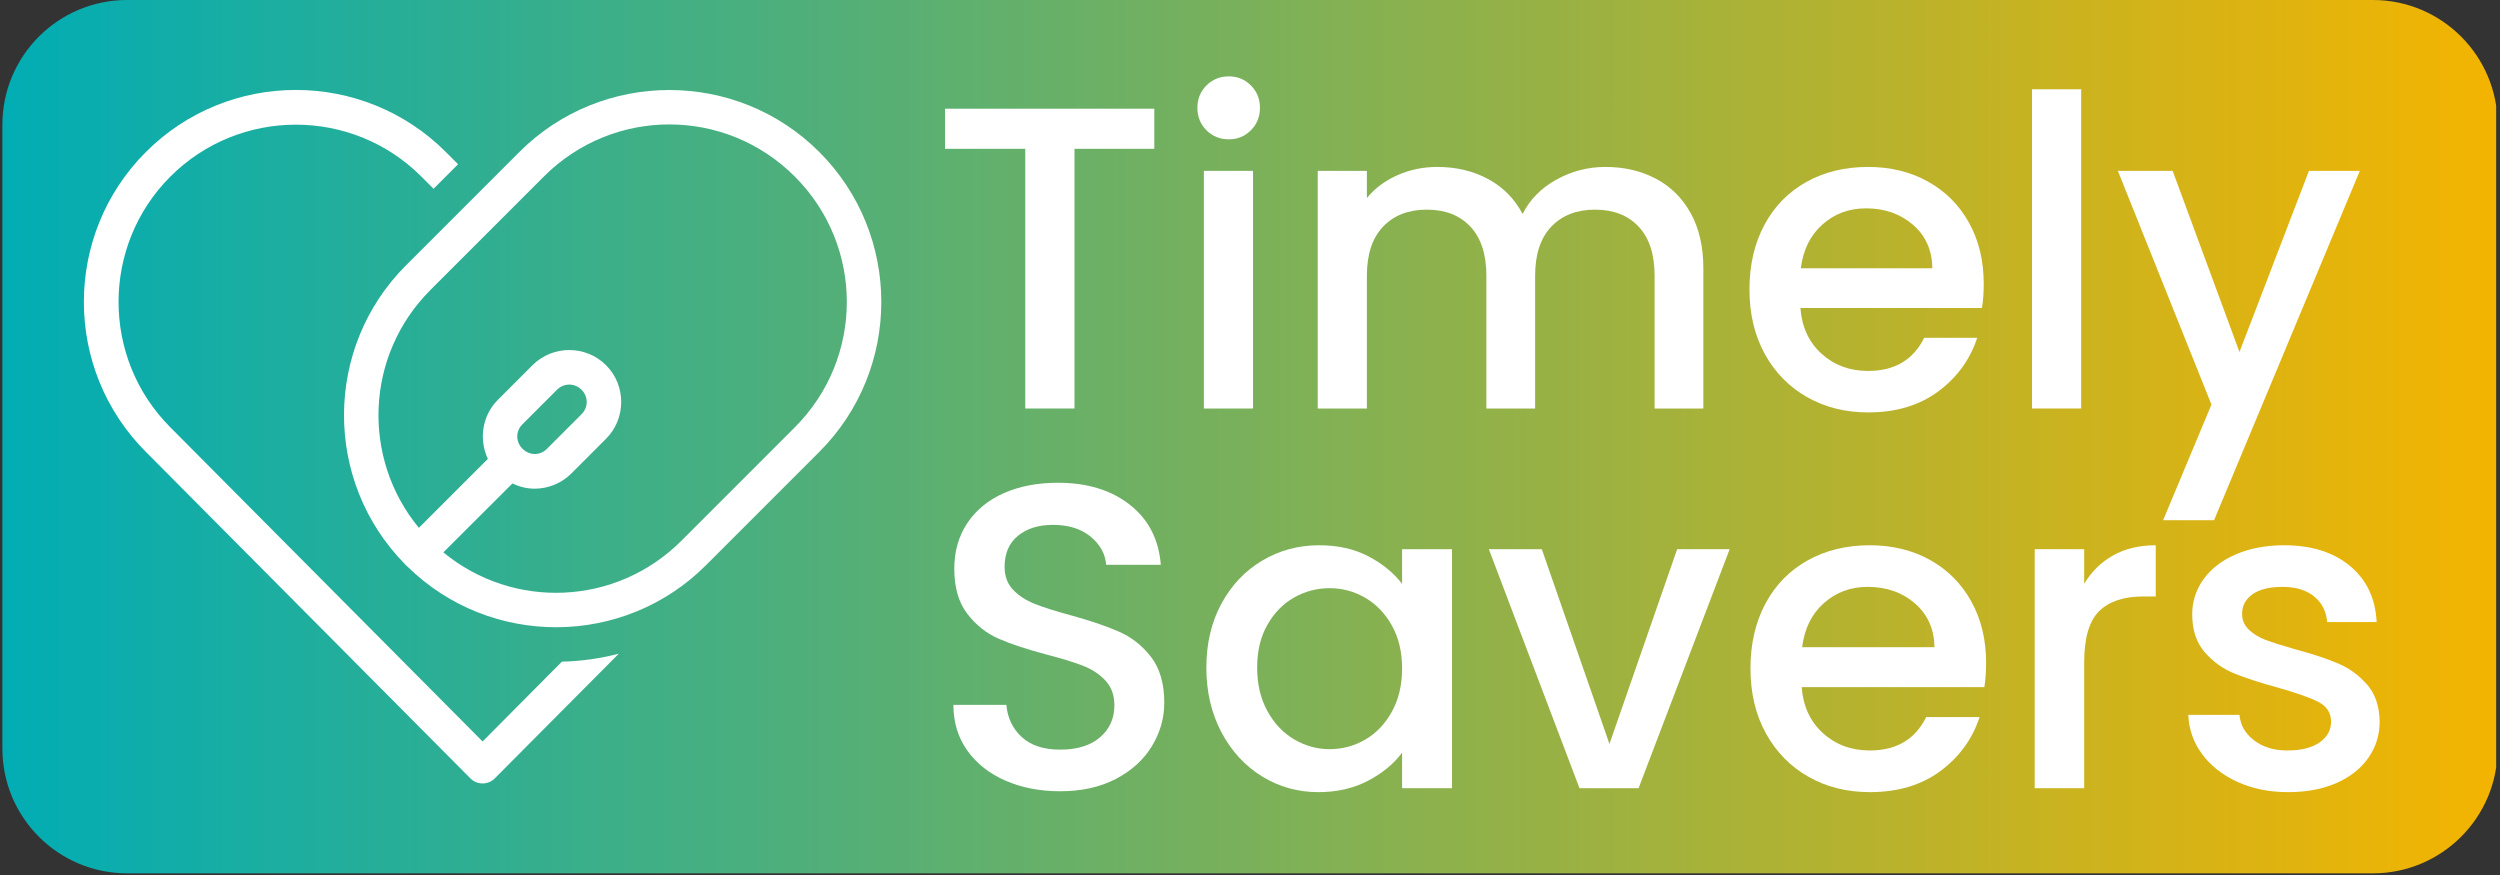
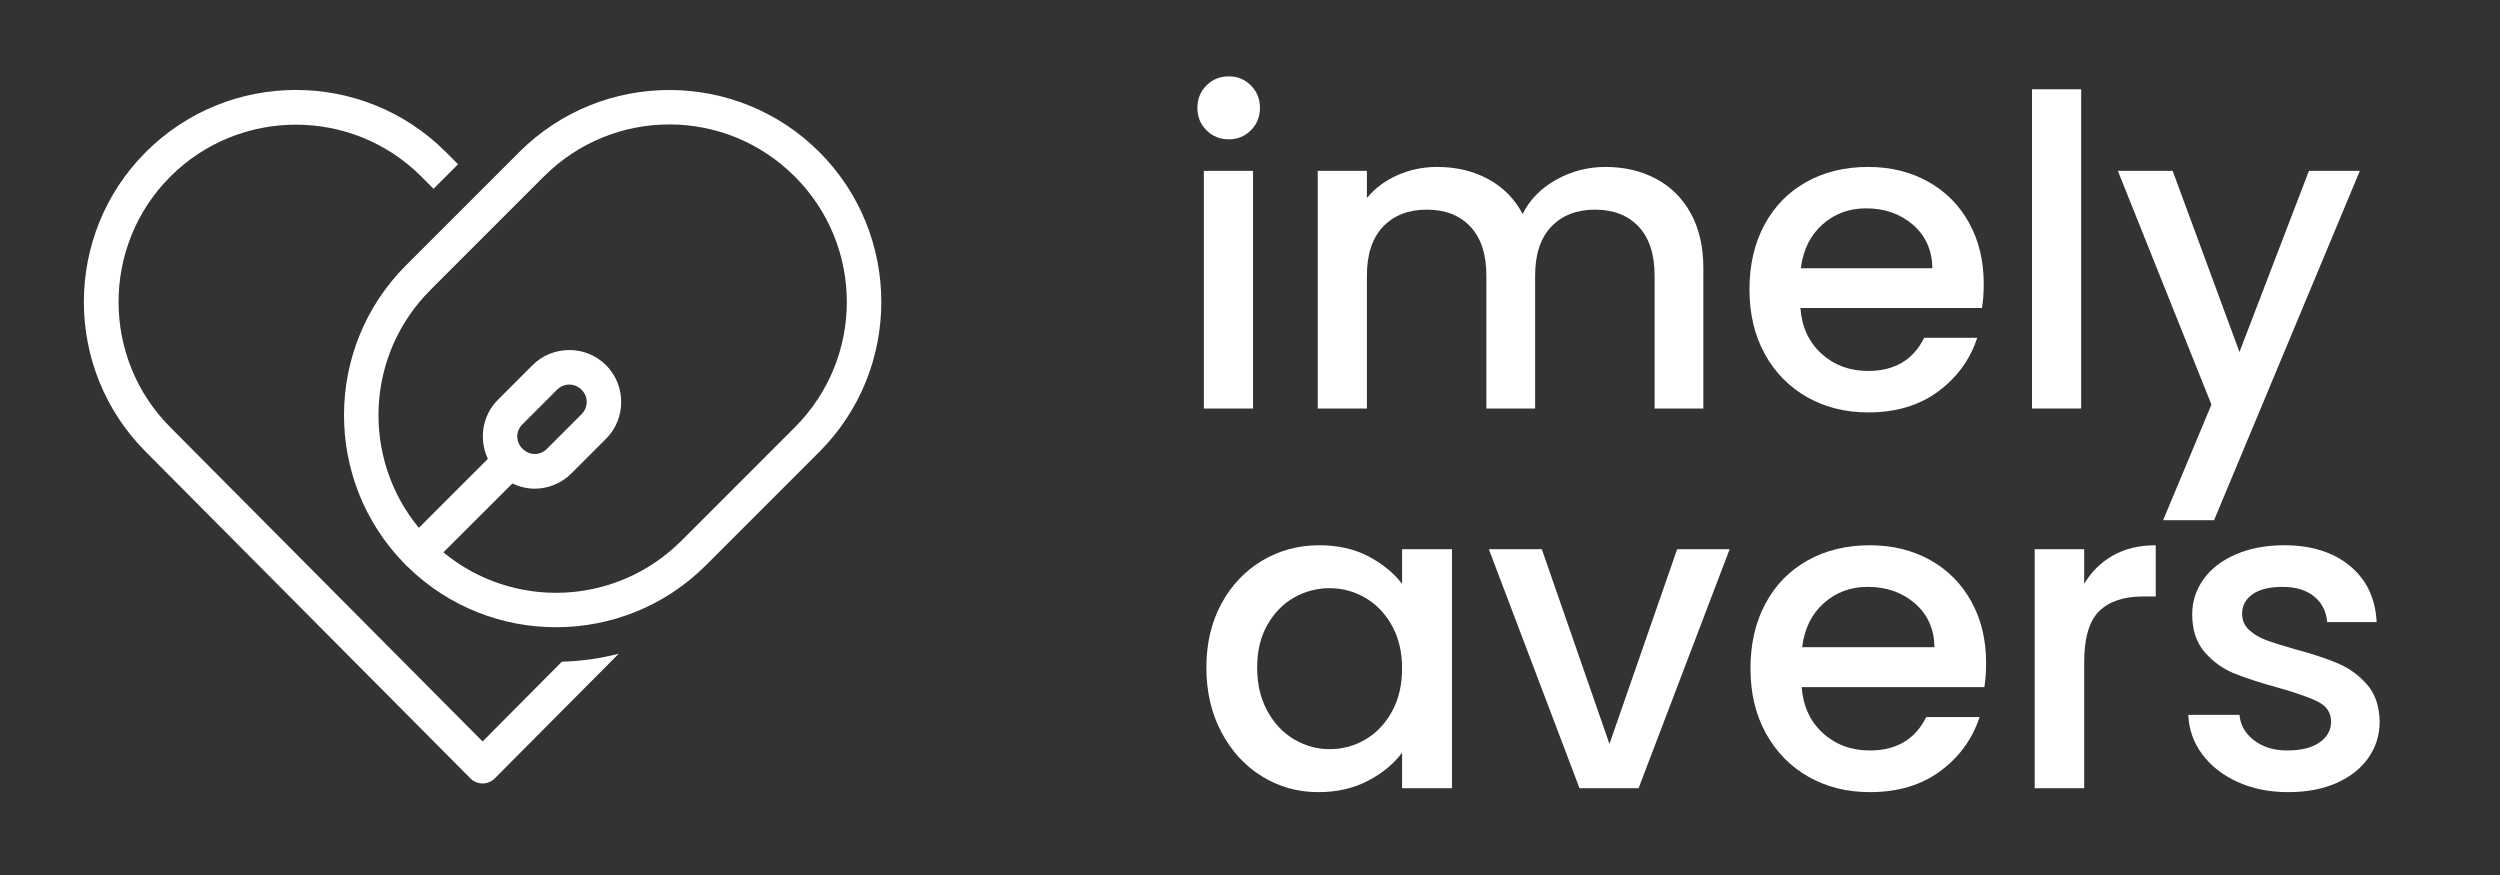
<svg xmlns="http://www.w3.org/2000/svg" width="1000" zoomAndPan="magnify" viewBox="0 0 750 262.5" height="350" preserveAspectRatio="xMidYMid meet" version="1.0">
  <rect x="0" y="0" width="750" height="262.5" fill="#333333" stroke="none" />
  <defs>
    <g />
    <clipPath id="653351e029">
      <path d="M 0.715 0 L 748.848 0 L 748.848 262 L 0.715 262 Z M 0.715 0 " clip-rule="nonzero" />
    </clipPath>
    <clipPath id="b0b86f2f50">
      <path d="M 38.141 0 L 711.859 0 C 732.531 0 749.285 16.758 749.285 37.43 L 749.285 224.57 C 749.285 245.242 732.531 262 711.859 262 L 38.141 262 C 17.469 262 0.715 245.242 0.715 224.57 L 0.715 37.43 C 0.715 16.758 17.469 0 38.141 0 Z M 38.141 0 " clip-rule="nonzero" />
    </clipPath>
    <linearGradient x1="0.004" gradientTransform="matrix(1.023, 0, 0, 1.023, 0.709, 0)" y1="128" x2="731.004" gradientUnits="userSpaceOnUse" y2="128" id="74d2533be1">
      <stop stop-opacity="1" stop-color="rgb(0.4%, 67.799%, 70.599%)" offset="0" />
      <stop stop-opacity="1" stop-color="rgb(0.772%, 67.81%, 70.323%)" offset="0.004" />
      <stop stop-opacity="1" stop-color="rgb(1.144%, 67.821%, 70.047%)" offset="0.008" />
      <stop stop-opacity="1" stop-color="rgb(1.515%, 67.831%, 69.771%)" offset="0.012" />
      <stop stop-opacity="1" stop-color="rgb(1.888%, 67.844%, 69.496%)" offset="0.016" />
      <stop stop-opacity="1" stop-color="rgb(2.26%, 67.854%, 69.22%)" offset="0.02" />
      <stop stop-opacity="1" stop-color="rgb(2.632%, 67.865%, 68.945%)" offset="0.023" />
      <stop stop-opacity="1" stop-color="rgb(3.004%, 67.876%, 68.669%)" offset="0.027" />
      <stop stop-opacity="1" stop-color="rgb(3.377%, 67.886%, 68.394%)" offset="0.031" />
      <stop stop-opacity="1" stop-color="rgb(3.748%, 67.897%, 68.118%)" offset="0.035" />
      <stop stop-opacity="1" stop-color="rgb(4.12%, 67.909%, 67.842%)" offset="0.039" />
      <stop stop-opacity="1" stop-color="rgb(4.492%, 67.92%, 67.566%)" offset="0.043" />
      <stop stop-opacity="1" stop-color="rgb(4.865%, 67.931%, 67.291%)" offset="0.047" />
      <stop stop-opacity="1" stop-color="rgb(5.235%, 67.941%, 67.015%)" offset="0.051" />
      <stop stop-opacity="1" stop-color="rgb(5.608%, 67.952%, 66.74%)" offset="0.055" />
      <stop stop-opacity="1" stop-color="rgb(5.98%, 67.963%, 66.464%)" offset="0.059" />
      <stop stop-opacity="1" stop-color="rgb(6.352%, 67.975%, 66.19%)" offset="0.062" />
      <stop stop-opacity="1" stop-color="rgb(6.725%, 67.986%, 65.913%)" offset="0.066" />
      <stop stop-opacity="1" stop-color="rgb(7.097%, 67.996%, 65.637%)" offset="0.07" />
      <stop stop-opacity="1" stop-color="rgb(7.468%, 68.007%, 65.361%)" offset="0.074" />
      <stop stop-opacity="1" stop-color="rgb(7.84%, 68.018%, 65.086%)" offset="0.078" />
      <stop stop-opacity="1" stop-color="rgb(8.212%, 68.028%, 64.81%)" offset="0.082" />
      <stop stop-opacity="1" stop-color="rgb(8.585%, 68.04%, 64.536%)" offset="0.086" />
      <stop stop-opacity="1" stop-color="rgb(8.957%, 68.051%, 64.259%)" offset="0.09" />
      <stop stop-opacity="1" stop-color="rgb(9.329%, 68.062%, 63.985%)" offset="0.094" />
      <stop stop-opacity="1" stop-color="rgb(9.7%, 68.073%, 63.708%)" offset="0.098" />
      <stop stop-opacity="1" stop-color="rgb(10.072%, 68.083%, 63.432%)" offset="0.102" />
      <stop stop-opacity="1" stop-color="rgb(10.445%, 68.094%, 63.156%)" offset="0.105" />
      <stop stop-opacity="1" stop-color="rgb(10.817%, 68.106%, 62.881%)" offset="0.109" />
      <stop stop-opacity="1" stop-color="rgb(11.189%, 68.117%, 62.605%)" offset="0.113" />
      <stop stop-opacity="1" stop-color="rgb(11.562%, 68.127%, 62.331%)" offset="0.117" />
      <stop stop-opacity="1" stop-color="rgb(11.932%, 68.138%, 62.054%)" offset="0.121" />
      <stop stop-opacity="1" stop-color="rgb(12.305%, 68.149%, 61.78%)" offset="0.125" />
      <stop stop-opacity="1" stop-color="rgb(12.677%, 68.159%, 61.504%)" offset="0.129" />
      <stop stop-opacity="1" stop-color="rgb(13.049%, 68.17%, 61.227%)" offset="0.133" />
      <stop stop-opacity="1" stop-color="rgb(13.422%, 68.181%, 60.951%)" offset="0.137" />
      <stop stop-opacity="1" stop-color="rgb(13.794%, 68.193%, 60.677%)" offset="0.141" />
      <stop stop-opacity="1" stop-color="rgb(14.165%, 68.204%, 60.4%)" offset="0.145" />
      <stop stop-opacity="1" stop-color="rgb(14.537%, 68.214%, 60.126%)" offset="0.148" />
      <stop stop-opacity="1" stop-color="rgb(14.909%, 68.225%, 59.85%)" offset="0.152" />
      <stop stop-opacity="1" stop-color="rgb(15.282%, 68.236%, 59.573%)" offset="0.156" />
      <stop stop-opacity="1" stop-color="rgb(15.654%, 68.246%, 59.297%)" offset="0.16" />
      <stop stop-opacity="1" stop-color="rgb(16.026%, 68.259%, 59.023%)" offset="0.164" />
      <stop stop-opacity="1" stop-color="rgb(16.397%, 68.269%, 58.746%)" offset="0.168" />
      <stop stop-opacity="1" stop-color="rgb(16.769%, 68.28%, 58.472%)" offset="0.172" />
      <stop stop-opacity="1" stop-color="rgb(17.142%, 68.291%, 58.195%)" offset="0.176" />
      <stop stop-opacity="1" stop-color="rgb(17.514%, 68.301%, 57.921%)" offset="0.18" />
      <stop stop-opacity="1" stop-color="rgb(17.886%, 68.312%, 57.645%)" offset="0.184" />
      <stop stop-opacity="1" stop-color="rgb(18.259%, 68.324%, 57.368%)" offset="0.188" />
      <stop stop-opacity="1" stop-color="rgb(18.629%, 68.335%, 57.092%)" offset="0.191" />
      <stop stop-opacity="1" stop-color="rgb(19.002%, 68.346%, 56.818%)" offset="0.195" />
      <stop stop-opacity="1" stop-color="rgb(19.374%, 68.356%, 56.541%)" offset="0.199" />
      <stop stop-opacity="1" stop-color="rgb(19.746%, 68.367%, 56.267%)" offset="0.203" />
      <stop stop-opacity="1" stop-color="rgb(20.117%, 68.378%, 55.991%)" offset="0.207" />
      <stop stop-opacity="1" stop-color="rgb(20.49%, 68.39%, 55.716%)" offset="0.211" />
      <stop stop-opacity="1" stop-color="rgb(20.862%, 68.401%, 55.44%)" offset="0.215" />
      <stop stop-opacity="1" stop-color="rgb(21.234%, 68.411%, 55.164%)" offset="0.219" />
      <stop stop-opacity="1" stop-color="rgb(21.606%, 68.422%, 54.887%)" offset="0.223" />
      <stop stop-opacity="1" stop-color="rgb(21.979%, 68.433%, 54.613%)" offset="0.227" />
      <stop stop-opacity="1" stop-color="rgb(22.35%, 68.443%, 54.337%)" offset="0.23" />
      <stop stop-opacity="1" stop-color="rgb(22.722%, 68.456%, 54.062%)" offset="0.234" />
      <stop stop-opacity="1" stop-color="rgb(23.094%, 68.466%, 53.786%)" offset="0.238" />
      <stop stop-opacity="1" stop-color="rgb(23.466%, 68.477%, 53.511%)" offset="0.242" />
      <stop stop-opacity="1" stop-color="rgb(23.839%, 68.488%, 53.235%)" offset="0.246" />
      <stop stop-opacity="1" stop-color="rgb(24.211%, 68.498%, 52.959%)" offset="0.25" />
      <stop stop-opacity="1" stop-color="rgb(24.582%, 68.509%, 52.682%)" offset="0.254" />
      <stop stop-opacity="1" stop-color="rgb(24.954%, 68.521%, 52.408%)" offset="0.258" />
      <stop stop-opacity="1" stop-color="rgb(25.327%, 68.532%, 52.132%)" offset="0.262" />
      <stop stop-opacity="1" stop-color="rgb(25.699%, 68.542%, 51.857%)" offset="0.266" />
      <stop stop-opacity="1" stop-color="rgb(26.071%, 68.553%, 51.581%)" offset="0.27" />
      <stop stop-opacity="1" stop-color="rgb(26.443%, 68.564%, 51.306%)" offset="0.273" />
      <stop stop-opacity="1" stop-color="rgb(26.814%, 68.575%, 51.03%)" offset="0.277" />
      <stop stop-opacity="1" stop-color="rgb(27.187%, 68.587%, 50.754%)" offset="0.281" />
      <stop stop-opacity="1" stop-color="rgb(27.559%, 68.597%, 50.478%)" offset="0.285" />
      <stop stop-opacity="1" stop-color="rgb(27.931%, 68.608%, 50.203%)" offset="0.289" />
      <stop stop-opacity="1" stop-color="rgb(28.304%, 68.619%, 49.927%)" offset="0.293" />
      <stop stop-opacity="1" stop-color="rgb(28.676%, 68.629%, 49.652%)" offset="0.297" />
      <stop stop-opacity="1" stop-color="rgb(29.047%, 68.64%, 49.376%)" offset="0.301" />
      <stop stop-opacity="1" stop-color="rgb(29.419%, 68.652%, 49.101%)" offset="0.305" />
      <stop stop-opacity="1" stop-color="rgb(29.791%, 68.663%, 48.825%)" offset="0.309" />
      <stop stop-opacity="1" stop-color="rgb(30.164%, 68.674%, 48.549%)" offset="0.312" />
      <stop stop-opacity="1" stop-color="rgb(30.536%, 68.684%, 48.273%)" offset="0.316" />
      <stop stop-opacity="1" stop-color="rgb(30.908%, 68.695%, 47.998%)" offset="0.32" />
      <stop stop-opacity="1" stop-color="rgb(31.279%, 68.706%, 47.722%)" offset="0.324" />
      <stop stop-opacity="1" stop-color="rgb(31.651%, 68.718%, 47.447%)" offset="0.328" />
      <stop stop-opacity="1" stop-color="rgb(32.024%, 68.729%, 47.171%)" offset="0.332" />
      <stop stop-opacity="1" stop-color="rgb(32.396%, 68.739%, 46.896%)" offset="0.336" />
      <stop stop-opacity="1" stop-color="rgb(32.768%, 68.75%, 46.62%)" offset="0.34" />
      <stop stop-opacity="1" stop-color="rgb(33.141%, 68.761%, 46.344%)" offset="0.344" />
      <stop stop-opacity="1" stop-color="rgb(33.511%, 68.771%, 46.068%)" offset="0.348" />
      <stop stop-opacity="1" stop-color="rgb(33.884%, 68.784%, 45.793%)" offset="0.352" />
      <stop stop-opacity="1" stop-color="rgb(34.256%, 68.794%, 45.517%)" offset="0.355" />
      <stop stop-opacity="1" stop-color="rgb(34.628%, 68.805%, 45.242%)" offset="0.359" />
      <stop stop-opacity="1" stop-color="rgb(34.999%, 68.816%, 44.966%)" offset="0.363" />
      <stop stop-opacity="1" stop-color="rgb(35.371%, 68.826%, 44.69%)" offset="0.367" />
      <stop stop-opacity="1" stop-color="rgb(35.744%, 68.837%, 44.414%)" offset="0.371" />
      <stop stop-opacity="1" stop-color="rgb(36.116%, 68.849%, 44.139%)" offset="0.375" />
      <stop stop-opacity="1" stop-color="rgb(36.488%, 68.86%, 43.863%)" offset="0.379" />
      <stop stop-opacity="1" stop-color="rgb(36.861%, 68.871%, 43.588%)" offset="0.383" />
      <stop stop-opacity="1" stop-color="rgb(37.231%, 68.881%, 43.312%)" offset="0.387" />
      <stop stop-opacity="1" stop-color="rgb(37.604%, 68.892%, 43.037%)" offset="0.391" />
      <stop stop-opacity="1" stop-color="rgb(37.976%, 68.903%, 42.761%)" offset="0.395" />
      <stop stop-opacity="1" stop-color="rgb(38.348%, 68.915%, 42.485%)" offset="0.398" />
      <stop stop-opacity="1" stop-color="rgb(38.721%, 68.925%, 42.209%)" offset="0.402" />
      <stop stop-opacity="1" stop-color="rgb(39.093%, 68.936%, 41.934%)" offset="0.406" />
      <stop stop-opacity="1" stop-color="rgb(39.464%, 68.947%, 41.658%)" offset="0.41" />
      <stop stop-opacity="1" stop-color="rgb(39.836%, 68.958%, 41.383%)" offset="0.414" />
      <stop stop-opacity="1" stop-color="rgb(40.208%, 68.968%, 41.107%)" offset="0.418" />
      <stop stop-opacity="1" stop-color="rgb(40.581%, 68.98%, 40.833%)" offset="0.422" />
      <stop stop-opacity="1" stop-color="rgb(40.953%, 68.991%, 40.556%)" offset="0.426" />
      <stop stop-opacity="1" stop-color="rgb(41.325%, 69.002%, 40.28%)" offset="0.43" />
      <stop stop-opacity="1" stop-color="rgb(41.696%, 69.012%, 40.004%)" offset="0.434" />
      <stop stop-opacity="1" stop-color="rgb(42.068%, 69.023%, 39.729%)" offset="0.438" />
      <stop stop-opacity="1" stop-color="rgb(42.441%, 69.034%, 39.453%)" offset="0.441" />
      <stop stop-opacity="1" stop-color="rgb(42.813%, 69.046%, 39.178%)" offset="0.445" />
      <stop stop-opacity="1" stop-color="rgb(43.185%, 69.057%, 38.902%)" offset="0.449" />
      <stop stop-opacity="1" stop-color="rgb(43.558%, 69.067%, 38.628%)" offset="0.453" />
      <stop stop-opacity="1" stop-color="rgb(43.929%, 69.078%, 38.351%)" offset="0.457" />
      <stop stop-opacity="1" stop-color="rgb(44.301%, 69.089%, 38.075%)" offset="0.461" />
      <stop stop-opacity="1" stop-color="rgb(44.673%, 69.099%, 37.799%)" offset="0.465" />
      <stop stop-opacity="1" stop-color="rgb(45.045%, 69.112%, 37.524%)" offset="0.469" />
      <stop stop-opacity="1" stop-color="rgb(45.418%, 69.122%, 37.248%)" offset="0.473" />
      <stop stop-opacity="1" stop-color="rgb(45.79%, 69.133%, 36.974%)" offset="0.477" />
      <stop stop-opacity="1" stop-color="rgb(46.161%, 69.144%, 36.697%)" offset="0.48" />
      <stop stop-opacity="1" stop-color="rgb(46.533%, 69.154%, 36.423%)" offset="0.484" />
      <stop stop-opacity="1" stop-color="rgb(46.906%, 69.165%, 36.147%)" offset="0.488" />
      <stop stop-opacity="1" stop-color="rgb(47.278%, 69.177%, 35.87%)" offset="0.492" />
      <stop stop-opacity="1" stop-color="rgb(47.65%, 69.188%, 35.594%)" offset="0.496" />
      <stop stop-opacity="1" stop-color="rgb(48.022%, 69.199%, 35.32%)" offset="0.5" />
      <stop stop-opacity="1" stop-color="rgb(48.393%, 69.209%, 35.043%)" offset="0.504" />
      <stop stop-opacity="1" stop-color="rgb(48.766%, 69.22%, 34.769%)" offset="0.508" />
      <stop stop-opacity="1" stop-color="rgb(49.138%, 69.231%, 34.492%)" offset="0.512" />
      <stop stop-opacity="1" stop-color="rgb(49.51%, 69.243%, 34.218%)" offset="0.516" />
      <stop stop-opacity="1" stop-color="rgb(49.881%, 69.254%, 33.942%)" offset="0.52" />
      <stop stop-opacity="1" stop-color="rgb(50.253%, 69.264%, 33.665%)" offset="0.523" />
      <stop stop-opacity="1" stop-color="rgb(50.626%, 69.275%, 33.389%)" offset="0.527" />
      <stop stop-opacity="1" stop-color="rgb(50.998%, 69.286%, 33.115%)" offset="0.531" />
      <stop stop-opacity="1" stop-color="rgb(51.37%, 69.296%, 32.838%)" offset="0.535" />
      <stop stop-opacity="1" stop-color="rgb(51.743%, 69.308%, 32.564%)" offset="0.539" />
      <stop stop-opacity="1" stop-color="rgb(52.113%, 69.319%, 32.288%)" offset="0.543" />
      <stop stop-opacity="1" stop-color="rgb(52.486%, 69.33%, 32.011%)" offset="0.547" />
      <stop stop-opacity="1" stop-color="rgb(52.858%, 69.341%, 31.735%)" offset="0.551" />
      <stop stop-opacity="1" stop-color="rgb(53.23%, 69.351%, 31.461%)" offset="0.555" />
      <stop stop-opacity="1" stop-color="rgb(53.603%, 69.362%, 31.184%)" offset="0.559" />
      <stop stop-opacity="1" stop-color="rgb(53.975%, 69.374%, 30.91%)" offset="0.562" />
      <stop stop-opacity="1" stop-color="rgb(54.346%, 69.385%, 30.634%)" offset="0.566" />
      <stop stop-opacity="1" stop-color="rgb(54.718%, 69.395%, 30.359%)" offset="0.57" />
      <stop stop-opacity="1" stop-color="rgb(55.09%, 69.406%, 30.083%)" offset="0.574" />
      <stop stop-opacity="1" stop-color="rgb(55.463%, 69.417%, 29.807%)" offset="0.578" />
      <stop stop-opacity="1" stop-color="rgb(55.835%, 69.427%, 29.53%)" offset="0.582" />
      <stop stop-opacity="1" stop-color="rgb(56.207%, 69.438%, 29.256%)" offset="0.586" />
      <stop stop-opacity="1" stop-color="rgb(56.578%, 69.449%, 28.979%)" offset="0.59" />
      <stop stop-opacity="1" stop-color="rgb(56.95%, 69.461%, 28.705%)" offset="0.594" />
      <stop stop-opacity="1" stop-color="rgb(57.323%, 69.472%, 28.429%)" offset="0.598" />
      <stop stop-opacity="1" stop-color="rgb(57.695%, 69.482%, 28.154%)" offset="0.602" />
      <stop stop-opacity="1" stop-color="rgb(58.067%, 69.493%, 27.878%)" offset="0.605" />
      <stop stop-opacity="1" stop-color="rgb(58.44%, 69.504%, 27.602%)" offset="0.609" />
      <stop stop-opacity="1" stop-color="rgb(58.81%, 69.514%, 27.325%)" offset="0.613" />
      <stop stop-opacity="1" stop-color="rgb(59.183%, 69.527%, 27.051%)" offset="0.617" />
      <stop stop-opacity="1" stop-color="rgb(59.555%, 69.537%, 26.775%)" offset="0.621" />
      <stop stop-opacity="1" stop-color="rgb(59.927%, 69.548%, 26.5%)" offset="0.625" />
      <stop stop-opacity="1" stop-color="rgb(60.3%, 69.559%, 26.224%)" offset="0.629" />
      <stop stop-opacity="1" stop-color="rgb(60.672%, 69.569%, 25.949%)" offset="0.633" />
      <stop stop-opacity="1" stop-color="rgb(61.043%, 69.58%, 25.673%)" offset="0.637" />
      <stop stop-opacity="1" stop-color="rgb(61.415%, 69.592%, 25.397%)" offset="0.641" />
      <stop stop-opacity="1" stop-color="rgb(61.787%, 69.603%, 25.121%)" offset="0.645" />
      <stop stop-opacity="1" stop-color="rgb(62.16%, 69.614%, 24.846%)" offset="0.648" />
      <stop stop-opacity="1" stop-color="rgb(62.532%, 69.624%, 24.57%)" offset="0.652" />
      <stop stop-opacity="1" stop-color="rgb(62.904%, 69.635%, 24.295%)" offset="0.656" />
      <stop stop-opacity="1" stop-color="rgb(63.275%, 69.646%, 24.019%)" offset="0.66" />
      <stop stop-opacity="1" stop-color="rgb(63.647%, 69.658%, 23.744%)" offset="0.664" />
      <stop stop-opacity="1" stop-color="rgb(64.02%, 69.669%, 23.468%)" offset="0.668" />
      <stop stop-opacity="1" stop-color="rgb(64.392%, 69.679%, 23.192%)" offset="0.672" />
      <stop stop-opacity="1" stop-color="rgb(64.763%, 69.69%, 22.916%)" offset="0.676" />
      <stop stop-opacity="1" stop-color="rgb(65.135%, 69.701%, 22.641%)" offset="0.68" />
      <stop stop-opacity="1" stop-color="rgb(65.508%, 69.711%, 22.365%)" offset="0.684" />
      <stop stop-opacity="1" stop-color="rgb(65.88%, 69.724%, 22.09%)" offset="0.688" />
      <stop stop-opacity="1" stop-color="rgb(66.252%, 69.734%, 21.814%)" offset="0.691" />
      <stop stop-opacity="1" stop-color="rgb(66.624%, 69.745%, 21.539%)" offset="0.695" />
      <stop stop-opacity="1" stop-color="rgb(66.995%, 69.756%, 21.263%)" offset="0.699" />
      <stop stop-opacity="1" stop-color="rgb(67.368%, 69.766%, 20.987%)" offset="0.703" />
      <stop stop-opacity="1" stop-color="rgb(67.74%, 69.777%, 20.711%)" offset="0.707" />
      <stop stop-opacity="1" stop-color="rgb(68.112%, 69.789%, 20.436%)" offset="0.711" />
      <stop stop-opacity="1" stop-color="rgb(68.484%, 69.8%, 20.16%)" offset="0.715" />
      <stop stop-opacity="1" stop-color="rgb(68.857%, 69.81%, 19.885%)" offset="0.719" />
      <stop stop-opacity="1" stop-color="rgb(69.228%, 69.821%, 19.609%)" offset="0.723" />
      <stop stop-opacity="1" stop-color="rgb(69.6%, 69.832%, 19.334%)" offset="0.727" />
      <stop stop-opacity="1" stop-color="rgb(69.972%, 69.843%, 19.058%)" offset="0.73" />
      <stop stop-opacity="1" stop-color="rgb(70.345%, 69.855%, 18.782%)" offset="0.734" />
      <stop stop-opacity="1" stop-color="rgb(70.717%, 69.865%, 18.506%)" offset="0.738" />
      <stop stop-opacity="1" stop-color="rgb(71.089%, 69.876%, 18.231%)" offset="0.742" />
      <stop stop-opacity="1" stop-color="rgb(71.46%, 69.887%, 17.955%)" offset="0.746" />
      <stop stop-opacity="1" stop-color="rgb(71.832%, 69.897%, 17.68%)" offset="0.75" />
      <stop stop-opacity="1" stop-color="rgb(72.205%, 69.908%, 17.404%)" offset="0.754" />
      <stop stop-opacity="1" stop-color="rgb(72.577%, 69.92%, 17.128%)" offset="0.758" />
      <stop stop-opacity="1" stop-color="rgb(72.949%, 69.931%, 16.852%)" offset="0.762" />
      <stop stop-opacity="1" stop-color="rgb(73.322%, 69.942%, 16.577%)" offset="0.766" />
      <stop stop-opacity="1" stop-color="rgb(73.692%, 69.952%, 16.301%)" offset="0.77" />
      <stop stop-opacity="1" stop-color="rgb(74.065%, 69.963%, 16.026%)" offset="0.773" />
      <stop stop-opacity="1" stop-color="rgb(74.437%, 69.974%, 15.75%)" offset="0.777" />
      <stop stop-opacity="1" stop-color="rgb(74.809%, 69.986%, 15.475%)" offset="0.781" />
      <stop stop-opacity="1" stop-color="rgb(75.182%, 69.997%, 15.199%)" offset="0.785" />
      <stop stop-opacity="1" stop-color="rgb(75.554%, 70.007%, 14.923%)" offset="0.789" />
      <stop stop-opacity="1" stop-color="rgb(75.925%, 70.018%, 14.647%)" offset="0.793" />
      <stop stop-opacity="1" stop-color="rgb(76.297%, 70.029%, 14.372%)" offset="0.797" />
      <stop stop-opacity="1" stop-color="rgb(76.669%, 70.039%, 14.096%)" offset="0.801" />
      <stop stop-opacity="1" stop-color="rgb(77.042%, 70.052%, 13.821%)" offset="0.805" />
      <stop stop-opacity="1" stop-color="rgb(77.414%, 70.062%, 13.545%)" offset="0.809" />
      <stop stop-opacity="1" stop-color="rgb(77.786%, 70.073%, 13.271%)" offset="0.812" />
      <stop stop-opacity="1" stop-color="rgb(78.157%, 70.084%, 12.994%)" offset="0.816" />
      <stop stop-opacity="1" stop-color="rgb(78.529%, 70.094%, 12.718%)" offset="0.82" />
      <stop stop-opacity="1" stop-color="rgb(78.902%, 70.105%, 12.442%)" offset="0.824" />
      <stop stop-opacity="1" stop-color="rgb(79.274%, 70.117%, 12.167%)" offset="0.828" />
      <stop stop-opacity="1" stop-color="rgb(79.645%, 70.128%, 11.891%)" offset="0.832" />
      <stop stop-opacity="1" stop-color="rgb(80.017%, 70.139%, 11.617%)" offset="0.836" />
      <stop stop-opacity="1" stop-color="rgb(80.389%, 70.149%, 11.34%)" offset="0.84" />
      <stop stop-opacity="1" stop-color="rgb(80.762%, 70.16%, 11.066%)" offset="0.844" />
      <stop stop-opacity="1" stop-color="rgb(81.134%, 70.171%, 10.789%)" offset="0.848" />
      <stop stop-opacity="1" stop-color="rgb(81.506%, 70.183%, 10.513%)" offset="0.852" />
      <stop stop-opacity="1" stop-color="rgb(81.877%, 70.193%, 10.237%)" offset="0.855" />
      <stop stop-opacity="1" stop-color="rgb(82.249%, 70.204%, 9.962%)" offset="0.859" />
      <stop stop-opacity="1" stop-color="rgb(82.622%, 70.215%, 9.686%)" offset="0.863" />
      <stop stop-opacity="1" stop-color="rgb(82.994%, 70.226%, 9.412%)" offset="0.867" />
      <stop stop-opacity="1" stop-color="rgb(83.366%, 70.236%, 9.135%)" offset="0.871" />
      <stop stop-opacity="1" stop-color="rgb(83.739%, 70.248%, 8.861%)" offset="0.875" />
      <stop stop-opacity="1" stop-color="rgb(84.109%, 70.259%, 8.585%)" offset="0.879" />
      <stop stop-opacity="1" stop-color="rgb(84.482%, 70.27%, 8.308%)" offset="0.883" />
      <stop stop-opacity="1" stop-color="rgb(84.854%, 70.28%, 8.032%)" offset="0.887" />
      <stop stop-opacity="1" stop-color="rgb(85.226%, 70.291%, 7.758%)" offset="0.891" />
      <stop stop-opacity="1" stop-color="rgb(85.599%, 70.302%, 7.481%)" offset="0.895" />
      <stop stop-opacity="1" stop-color="rgb(85.971%, 70.314%, 7.207%)" offset="0.898" />
      <stop stop-opacity="1" stop-color="rgb(86.342%, 70.325%, 6.931%)" offset="0.902" />
      <stop stop-opacity="1" stop-color="rgb(86.714%, 70.335%, 6.656%)" offset="0.906" />
      <stop stop-opacity="1" stop-color="rgb(87.086%, 70.346%, 6.38%)" offset="0.91" />
      <stop stop-opacity="1" stop-color="rgb(87.459%, 70.357%, 6.104%)" offset="0.914" />
      <stop stop-opacity="1" stop-color="rgb(87.831%, 70.367%, 5.827%)" offset="0.918" />
      <stop stop-opacity="1" stop-color="rgb(88.203%, 70.38%, 5.553%)" offset="0.922" />
      <stop stop-opacity="1" stop-color="rgb(88.574%, 70.39%, 5.276%)" offset="0.926" />
      <stop stop-opacity="1" stop-color="rgb(88.947%, 70.401%, 5.002%)" offset="0.93" />
      <stop stop-opacity="1" stop-color="rgb(89.319%, 70.412%, 4.726%)" offset="0.934" />
      <stop stop-opacity="1" stop-color="rgb(89.691%, 70.422%, 4.449%)" offset="0.938" />
      <stop stop-opacity="1" stop-color="rgb(90.063%, 70.433%, 4.173%)" offset="0.941" />
      <stop stop-opacity="1" stop-color="rgb(90.436%, 70.445%, 3.899%)" offset="0.945" />
      <stop stop-opacity="1" stop-color="rgb(90.807%, 70.456%, 3.622%)" offset="0.949" />
      <stop stop-opacity="1" stop-color="rgb(91.179%, 70.467%, 3.348%)" offset="0.953" />
      <stop stop-opacity="1" stop-color="rgb(91.551%, 70.477%, 3.072%)" offset="0.957" />
      <stop stop-opacity="1" stop-color="rgb(91.924%, 70.488%, 2.797%)" offset="0.961" />
      <stop stop-opacity="1" stop-color="rgb(92.296%, 70.499%, 2.521%)" offset="0.965" />
      <stop stop-opacity="1" stop-color="rgb(92.668%, 70.511%, 2.245%)" offset="0.969" />
      <stop stop-opacity="1" stop-color="rgb(93.039%, 70.522%, 1.968%)" offset="0.973" />
      <stop stop-opacity="1" stop-color="rgb(93.411%, 70.532%, 1.694%)" offset="0.977" />
      <stop stop-opacity="1" stop-color="rgb(93.784%, 70.543%, 1.418%)" offset="0.98" />
      <stop stop-opacity="1" stop-color="rgb(94.156%, 70.554%, 1.143%)" offset="0.984" />
      <stop stop-opacity="1" stop-color="rgb(94.527%, 70.564%, 0.867%)" offset="0.988" />
      <stop stop-opacity="1" stop-color="rgb(94.899%, 70.576%, 0.592%)" offset="0.992" />
      <stop stop-opacity="1" stop-color="rgb(95.271%, 70.587%, 0.316%)" offset="0.996" />
      <stop stop-opacity="1" stop-color="rgb(95.644%, 70.598%, 0.04%)" offset="1" />
    </linearGradient>
    <clipPath id="3f65006cad">
      <path d="M 25 26.199 L 265 26.199 L 265 235.801 L 25 235.801 Z M 25 26.199 " clip-rule="nonzero" />
    </clipPath>
  </defs>
  <g clip-path="url(#653351e029)">
    <g clip-path="url(#b0b86f2f50)">
-       <path fill="url(#74d2533be1)" d="M 0.715 0 L 0.715 262 L 748.848 262 L 748.848 0 Z M 0.715 0 " fill-rule="nonzero" />
-     </g>
+       </g>
  </g>
  <g clip-path="url(#3f65006cad)">
    <path fill="#ffffff" d="M 88.754 26.984 C 72.457 26.984 56.164 33.203 43.77 45.598 C 18.957 70.406 18.957 110.762 43.77 135.574 C 44.457 136.285 141.098 233.492 141.098 233.492 C 142.074 234.488 143.395 235.035 144.777 235.035 C 146.156 235.035 147.477 234.488 148.453 233.492 C 148.453 233.492 165.684 216.18 185.637 196.105 C 180.113 197.547 174.402 198.359 168.57 198.5 C 158.227 208.906 149.469 217.723 144.777 222.438 C 127.059 204.617 51.531 128.625 51.125 128.215 C 30.379 107.469 30.379 73.699 51.125 52.953 C 71.871 32.227 105.641 32.207 126.387 52.953 L 130.066 56.633 L 137.422 49.277 L 133.742 45.598 C 121.348 33.184 105.031 26.984 88.754 26.984 Z M 200.797 27.004 C 184.5 27.004 168.203 33.203 155.809 45.598 L 121.793 79.613 C 97.125 104.281 97.023 144.309 121.387 169.141 C 121.652 169.484 121.957 169.77 122.281 170.016 C 147.113 194.355 187.121 194.234 211.77 169.586 L 245.785 135.574 C 270.594 110.762 270.594 70.406 245.785 45.598 C 233.391 33.203 217.094 27.004 200.797 27.004 Z M 200.797 37.328 C 214.41 37.328 228.004 42.531 238.43 52.953 C 259.254 73.781 259.254 107.391 238.43 128.215 L 204.414 162.23 C 184.824 181.82 153.941 182.977 133.012 165.707 L 153.715 145.043 C 155.828 146.035 158.086 146.605 160.383 146.605 C 164.363 146.605 168.387 145.062 171.414 142.035 L 181.816 131.629 C 187.875 125.574 187.875 115.617 181.816 109.562 C 178.789 106.535 174.789 105.012 170.785 105.012 C 166.781 105.012 162.777 106.535 159.75 109.562 L 149.348 119.969 C 144.594 124.723 143.637 131.875 146.359 137.664 L 125.656 158.352 C 108.426 137.422 109.562 106.555 129.148 86.969 L 163.164 52.953 C 173.59 42.531 187.184 37.328 200.797 37.328 Z M 170.785 115.375 C 172.105 115.375 173.426 115.883 174.461 116.918 C 176.535 118.992 176.535 122.203 174.461 124.273 L 164.059 134.68 C 163.023 135.715 161.723 136.203 160.383 136.203 C 159.141 136.203 157.965 135.734 156.969 134.84 C 156.824 134.699 156.684 134.555 156.539 134.414 C 154.691 132.34 154.711 129.312 156.703 127.324 L 167.105 116.918 C 168.145 115.883 169.465 115.375 170.785 115.375 Z M 170.785 115.375 " fill-opacity="1" fill-rule="nonzero" />
  </g>
  <g fill="#ffffff" fill-opacity="1">
    <g transform="translate(278.474, 122.551)">
      <g>
-         <path d="M 67.812 -89.938 L 67.812 -77.906 L 43.875 -77.906 L 43.875 0 L 29.109 0 L 29.109 -77.906 L 5.047 -77.906 L 5.047 -89.938 Z M 67.812 -89.938 " />
-       </g>
+         </g>
    </g>
  </g>
  <g fill="#ffffff" fill-opacity="1">
    <g transform="translate(351.454, 122.551)">
      <g>
        <path d="M 17.219 -80.75 C 14.539 -80.75 12.297 -81.656 10.484 -83.469 C 8.672 -85.281 7.766 -87.523 7.766 -90.203 C 7.766 -92.867 8.672 -95.109 10.484 -96.922 C 12.297 -98.734 14.539 -99.641 17.219 -99.641 C 19.801 -99.641 22 -98.734 23.812 -96.922 C 25.625 -95.109 26.531 -92.867 26.531 -90.203 C 26.531 -87.523 25.625 -85.281 23.812 -83.469 C 22 -81.656 19.801 -80.75 17.219 -80.75 Z M 24.453 -71.297 L 24.453 0 L 9.703 0 L 9.703 -71.297 Z M 24.453 -71.297 " />
      </g>
    </g>
  </g>
  <g fill="#ffffff" fill-opacity="1">
    <g transform="translate(385.615, 122.551)">
      <g>
        <path d="M 96.016 -72.469 C 101.629 -72.469 106.656 -71.301 111.094 -68.969 C 115.539 -66.645 119.035 -63.195 121.578 -58.625 C 124.117 -54.051 125.391 -48.531 125.391 -42.062 L 125.391 0 L 110.766 0 L 110.766 -39.859 C 110.766 -46.242 109.172 -51.141 105.984 -54.547 C 102.797 -57.953 98.438 -59.656 92.906 -59.656 C 87.383 -59.656 83.004 -57.953 79.766 -54.547 C 76.535 -51.141 74.922 -46.242 74.922 -39.859 L 74.922 0 L 60.297 0 L 60.297 -39.859 C 60.297 -46.242 58.703 -51.141 55.516 -54.547 C 52.328 -57.953 47.969 -59.656 42.438 -59.656 C 36.914 -59.656 32.535 -57.953 29.297 -54.547 C 26.066 -51.141 24.453 -46.242 24.453 -39.859 L 24.453 0 L 9.703 0 L 9.703 -71.297 L 24.453 -71.297 L 24.453 -63.156 C 26.867 -66.082 29.93 -68.363 33.641 -70 C 37.348 -71.645 41.316 -72.469 45.547 -72.469 C 51.242 -72.469 56.332 -71.258 60.812 -68.844 C 65.301 -66.426 68.754 -62.93 71.172 -58.359 C 73.328 -62.672 76.691 -66.098 81.266 -68.641 C 85.836 -71.191 90.754 -72.469 96.016 -72.469 Z M 96.016 -72.469 " />
      </g>
    </g>
  </g>
  <g fill="#ffffff" fill-opacity="1">
    <g transform="translate(520.06, 122.551)">
      <g>
        <path d="M 75.062 -37.391 C 75.062 -34.723 74.883 -32.312 74.531 -30.156 L 20.062 -30.156 C 20.488 -24.457 22.598 -19.883 26.391 -16.438 C 30.191 -12.988 34.852 -11.266 40.375 -11.266 C 48.312 -11.266 53.922 -14.582 57.203 -21.219 L 73.109 -21.219 C 70.953 -14.664 67.047 -9.297 61.391 -5.109 C 55.742 -0.922 48.738 1.172 40.375 1.172 C 33.562 1.172 27.457 -0.359 22.062 -3.422 C 16.664 -6.484 12.438 -10.797 9.375 -16.359 C 6.312 -21.93 4.781 -28.383 4.781 -35.719 C 4.781 -43.051 6.27 -49.5 9.25 -55.062 C 12.227 -60.625 16.41 -64.914 21.797 -67.938 C 27.191 -70.957 33.383 -72.469 40.375 -72.469 C 47.102 -72.469 53.098 -71 58.359 -68.062 C 63.617 -65.133 67.719 -61.016 70.656 -55.703 C 73.594 -50.398 75.062 -44.297 75.062 -37.391 Z M 59.656 -42.062 C 59.57 -47.488 57.629 -51.844 53.828 -55.125 C 50.035 -58.406 45.336 -60.047 39.734 -60.047 C 34.641 -60.047 30.281 -58.426 26.656 -55.188 C 23.031 -51.957 20.875 -47.582 20.188 -42.062 Z M 59.656 -42.062 " />
      </g>
    </g>
  </g>
  <g fill="#ffffff" fill-opacity="1">
    <g transform="translate(599.899, 122.551)">
      <g>
        <path d="M 24.453 -95.766 L 24.453 0 L 9.703 0 L 9.703 -95.766 Z M 24.453 -95.766 " />
      </g>
    </g>
  </g>
  <g fill="#ffffff" fill-opacity="1">
    <g transform="translate(634.06, 122.551)">
      <g>
        <path d="M 73.891 -71.297 L 30.156 33.516 L 14.875 33.516 L 29.375 -1.172 L 1.297 -71.297 L 17.734 -71.297 L 37.781 -16.953 L 58.625 -71.297 Z M 73.891 -71.297 " />
      </g>
    </g>
  </g>
  <g fill="#ffffff" fill-opacity="1">
    <g transform="translate(278.474, 236.469)">
      <g>
-         <path d="M 39.578 0.906 C 33.492 0.906 28.02 -0.156 23.156 -2.281 C 18.301 -4.406 14.484 -7.422 11.703 -11.328 C 8.93 -15.234 7.547 -19.789 7.547 -25 L 23.438 -25 C 23.781 -21.094 25.316 -17.879 28.047 -15.359 C 30.785 -12.836 34.629 -11.578 39.578 -11.578 C 44.691 -11.578 48.68 -12.812 51.547 -15.281 C 54.41 -17.758 55.844 -20.953 55.844 -24.859 C 55.844 -27.898 54.953 -30.375 53.172 -32.281 C 51.391 -34.188 49.176 -35.66 46.531 -36.703 C 43.883 -37.742 40.219 -38.875 35.531 -40.094 C 29.633 -41.656 24.844 -43.238 21.156 -44.844 C 17.469 -46.445 14.32 -48.941 11.719 -52.328 C 9.113 -55.711 7.812 -60.223 7.812 -65.859 C 7.812 -71.066 9.113 -75.625 11.719 -79.531 C 14.32 -83.438 17.961 -86.43 22.641 -88.516 C 27.328 -90.598 32.754 -91.641 38.922 -91.641 C 47.68 -91.641 54.859 -89.445 60.453 -85.062 C 66.055 -80.688 69.16 -74.676 69.766 -67.031 L 53.375 -67.031 C 53.113 -70.332 51.551 -73.156 48.688 -75.5 C 45.82 -77.844 42.047 -79.016 37.359 -79.016 C 33.109 -79.016 29.633 -77.926 26.938 -75.75 C 24.25 -73.582 22.906 -70.461 22.906 -66.391 C 22.906 -63.609 23.75 -61.328 25.438 -59.547 C 27.133 -57.773 29.285 -56.367 31.891 -55.328 C 34.492 -54.285 38.051 -53.156 42.562 -51.938 C 48.551 -50.289 53.43 -48.641 57.203 -46.984 C 60.984 -45.336 64.195 -42.801 66.844 -39.375 C 69.488 -35.945 70.812 -31.367 70.812 -25.641 C 70.812 -21.047 69.57 -16.707 67.094 -12.625 C 64.625 -8.551 61.023 -5.273 56.297 -2.797 C 51.566 -0.328 45.992 0.906 39.578 0.906 Z M 39.578 0.906 " />
-       </g>
+         </g>
    </g>
  </g>
  <g fill="#ffffff" fill-opacity="1">
    <g transform="translate(357.097, 236.469)">
      <g>
        <path d="M 4.812 -36.188 C 4.812 -43.383 6.305 -49.758 9.297 -55.312 C 12.297 -60.875 16.375 -65.191 21.531 -68.266 C 26.695 -71.348 32.406 -72.891 38.656 -72.891 C 44.301 -72.891 49.227 -71.781 53.438 -69.562 C 57.645 -67.352 61.008 -64.602 63.531 -61.312 L 63.531 -71.719 L 78.5 -71.719 L 78.5 0 L 63.531 0 L 63.531 -10.672 C 61.008 -7.285 57.578 -4.461 53.234 -2.203 C 48.898 0.047 43.957 1.172 38.406 1.172 C 32.238 1.172 26.594 -0.41 21.469 -3.578 C 16.352 -6.742 12.297 -11.172 9.297 -16.859 C 6.305 -22.547 4.812 -28.988 4.812 -36.188 Z M 63.531 -35.922 C 63.531 -40.867 62.508 -45.164 60.469 -48.812 C 58.426 -52.457 55.754 -55.234 52.453 -57.141 C 49.16 -59.055 45.602 -60.016 41.781 -60.016 C 37.969 -60.016 34.41 -59.078 31.109 -57.203 C 27.816 -55.336 25.148 -52.602 23.109 -49 C 21.066 -45.406 20.047 -41.133 20.047 -36.188 C 20.047 -31.238 21.066 -26.898 23.109 -23.172 C 25.148 -19.441 27.836 -16.598 31.172 -14.641 C 34.516 -12.691 38.051 -11.719 41.781 -11.719 C 45.602 -11.719 49.16 -12.672 52.453 -14.578 C 55.754 -16.484 58.426 -19.281 60.469 -22.969 C 62.508 -26.656 63.531 -30.973 63.531 -35.922 Z M 63.531 -35.922 " />
      </g>
    </g>
  </g>
  <g fill="#ffffff" fill-opacity="1">
    <g transform="translate(445.352, 236.469)">
      <g>
        <path d="M 37.484 -13.281 L 57.797 -71.719 L 73.547 -71.719 L 46.219 0 L 28.5 0 L 1.297 -71.719 L 17.188 -71.719 Z M 37.484 -13.281 " />
      </g>
    </g>
  </g>
  <g fill="#ffffff" fill-opacity="1">
    <g transform="translate(520.33, 236.469)">
      <g>
        <path d="M 75.5 -37.625 C 75.5 -34.926 75.328 -32.492 74.984 -30.328 L 20.172 -30.328 C 20.609 -24.598 22.734 -20 26.547 -16.531 C 30.367 -13.062 35.055 -11.328 40.609 -11.328 C 48.598 -11.328 54.238 -14.664 57.531 -21.344 L 73.547 -21.344 C 71.379 -14.75 67.453 -9.348 61.766 -5.141 C 56.078 -0.93 49.023 1.172 40.609 1.172 C 33.754 1.172 27.613 -0.367 22.188 -3.453 C 16.77 -6.535 12.52 -10.875 9.438 -16.469 C 6.352 -22.062 4.812 -28.547 4.812 -35.922 C 4.812 -43.297 6.305 -49.781 9.297 -55.375 C 12.297 -60.977 16.504 -65.297 21.922 -68.328 C 27.348 -71.367 33.578 -72.891 40.609 -72.891 C 47.379 -72.891 53.41 -71.414 58.703 -68.469 C 63.992 -65.52 68.113 -61.375 71.062 -56.031 C 74.02 -50.695 75.5 -44.562 75.5 -37.625 Z M 60.016 -42.312 C 59.922 -47.77 57.961 -52.148 54.141 -55.453 C 50.328 -58.754 45.602 -60.406 39.969 -60.406 C 34.844 -60.406 30.457 -58.773 26.812 -55.516 C 23.164 -52.266 21 -47.863 20.312 -42.312 Z M 60.016 -42.312 " />
      </g>
    </g>
  </g>
  <g fill="#ffffff" fill-opacity="1">
    <g transform="translate(600.645, 236.469)">
      <g>
        <path d="M 24.609 -61.312 C 26.773 -64.957 29.656 -67.797 33.25 -69.828 C 36.852 -71.867 41.129 -72.891 46.078 -72.891 L 46.078 -57.531 L 42.312 -57.531 C 36.488 -57.531 32.082 -56.055 29.094 -53.109 C 26.102 -50.16 24.609 -45.039 24.609 -37.75 L 24.609 0 L 9.766 0 L 9.766 -71.719 L 24.609 -71.719 Z M 24.609 -61.312 " />
      </g>
    </g>
  </g>
  <g fill="#ffffff" fill-opacity="1">
    <g transform="translate(650.63, 236.469)">
      <g>
        <path d="M 35.797 1.172 C 30.16 1.172 25.102 0.148 20.625 -1.891 C 16.156 -3.93 12.617 -6.707 10.016 -10.219 C 7.422 -13.727 6.035 -17.656 5.859 -22 L 21.219 -22 C 21.477 -18.957 22.93 -16.414 25.578 -14.375 C 28.223 -12.344 31.539 -11.328 35.531 -11.328 C 39.695 -11.328 42.93 -12.129 45.234 -13.734 C 47.535 -15.336 48.688 -17.398 48.688 -19.922 C 48.688 -22.609 47.406 -24.602 44.844 -25.906 C 42.281 -27.207 38.223 -28.641 32.672 -30.203 C 27.297 -31.672 22.914 -33.098 19.531 -34.484 C 16.145 -35.879 13.211 -38.008 10.734 -40.875 C 8.266 -43.738 7.031 -47.516 7.031 -52.203 C 7.031 -56.016 8.156 -59.504 10.406 -62.672 C 12.664 -65.836 15.898 -68.332 20.109 -70.156 C 24.316 -71.977 29.156 -72.891 34.625 -72.891 C 42.781 -72.891 49.352 -70.828 54.344 -66.703 C 59.332 -62.586 62.004 -56.973 62.359 -49.859 L 47.516 -49.859 C 47.254 -53.066 45.953 -55.625 43.609 -57.531 C 41.266 -59.445 38.098 -60.406 34.109 -60.406 C 30.203 -60.406 27.207 -59.664 25.125 -58.188 C 23.039 -56.707 22 -54.754 22 -52.328 C 22 -50.422 22.691 -48.816 24.078 -47.516 C 25.473 -46.211 27.164 -45.191 29.156 -44.453 C 31.156 -43.711 34.109 -42.781 38.016 -41.656 C 43.223 -40.27 47.492 -38.859 50.828 -37.422 C 54.172 -35.992 57.055 -33.891 59.484 -31.109 C 61.922 -28.336 63.18 -24.648 63.266 -20.047 C 63.266 -15.961 62.133 -12.316 59.875 -9.109 C 57.625 -5.898 54.438 -3.383 50.312 -1.562 C 46.188 0.258 41.348 1.172 35.797 1.172 Z M 35.797 1.172 " />
      </g>
    </g>
  </g>
</svg>